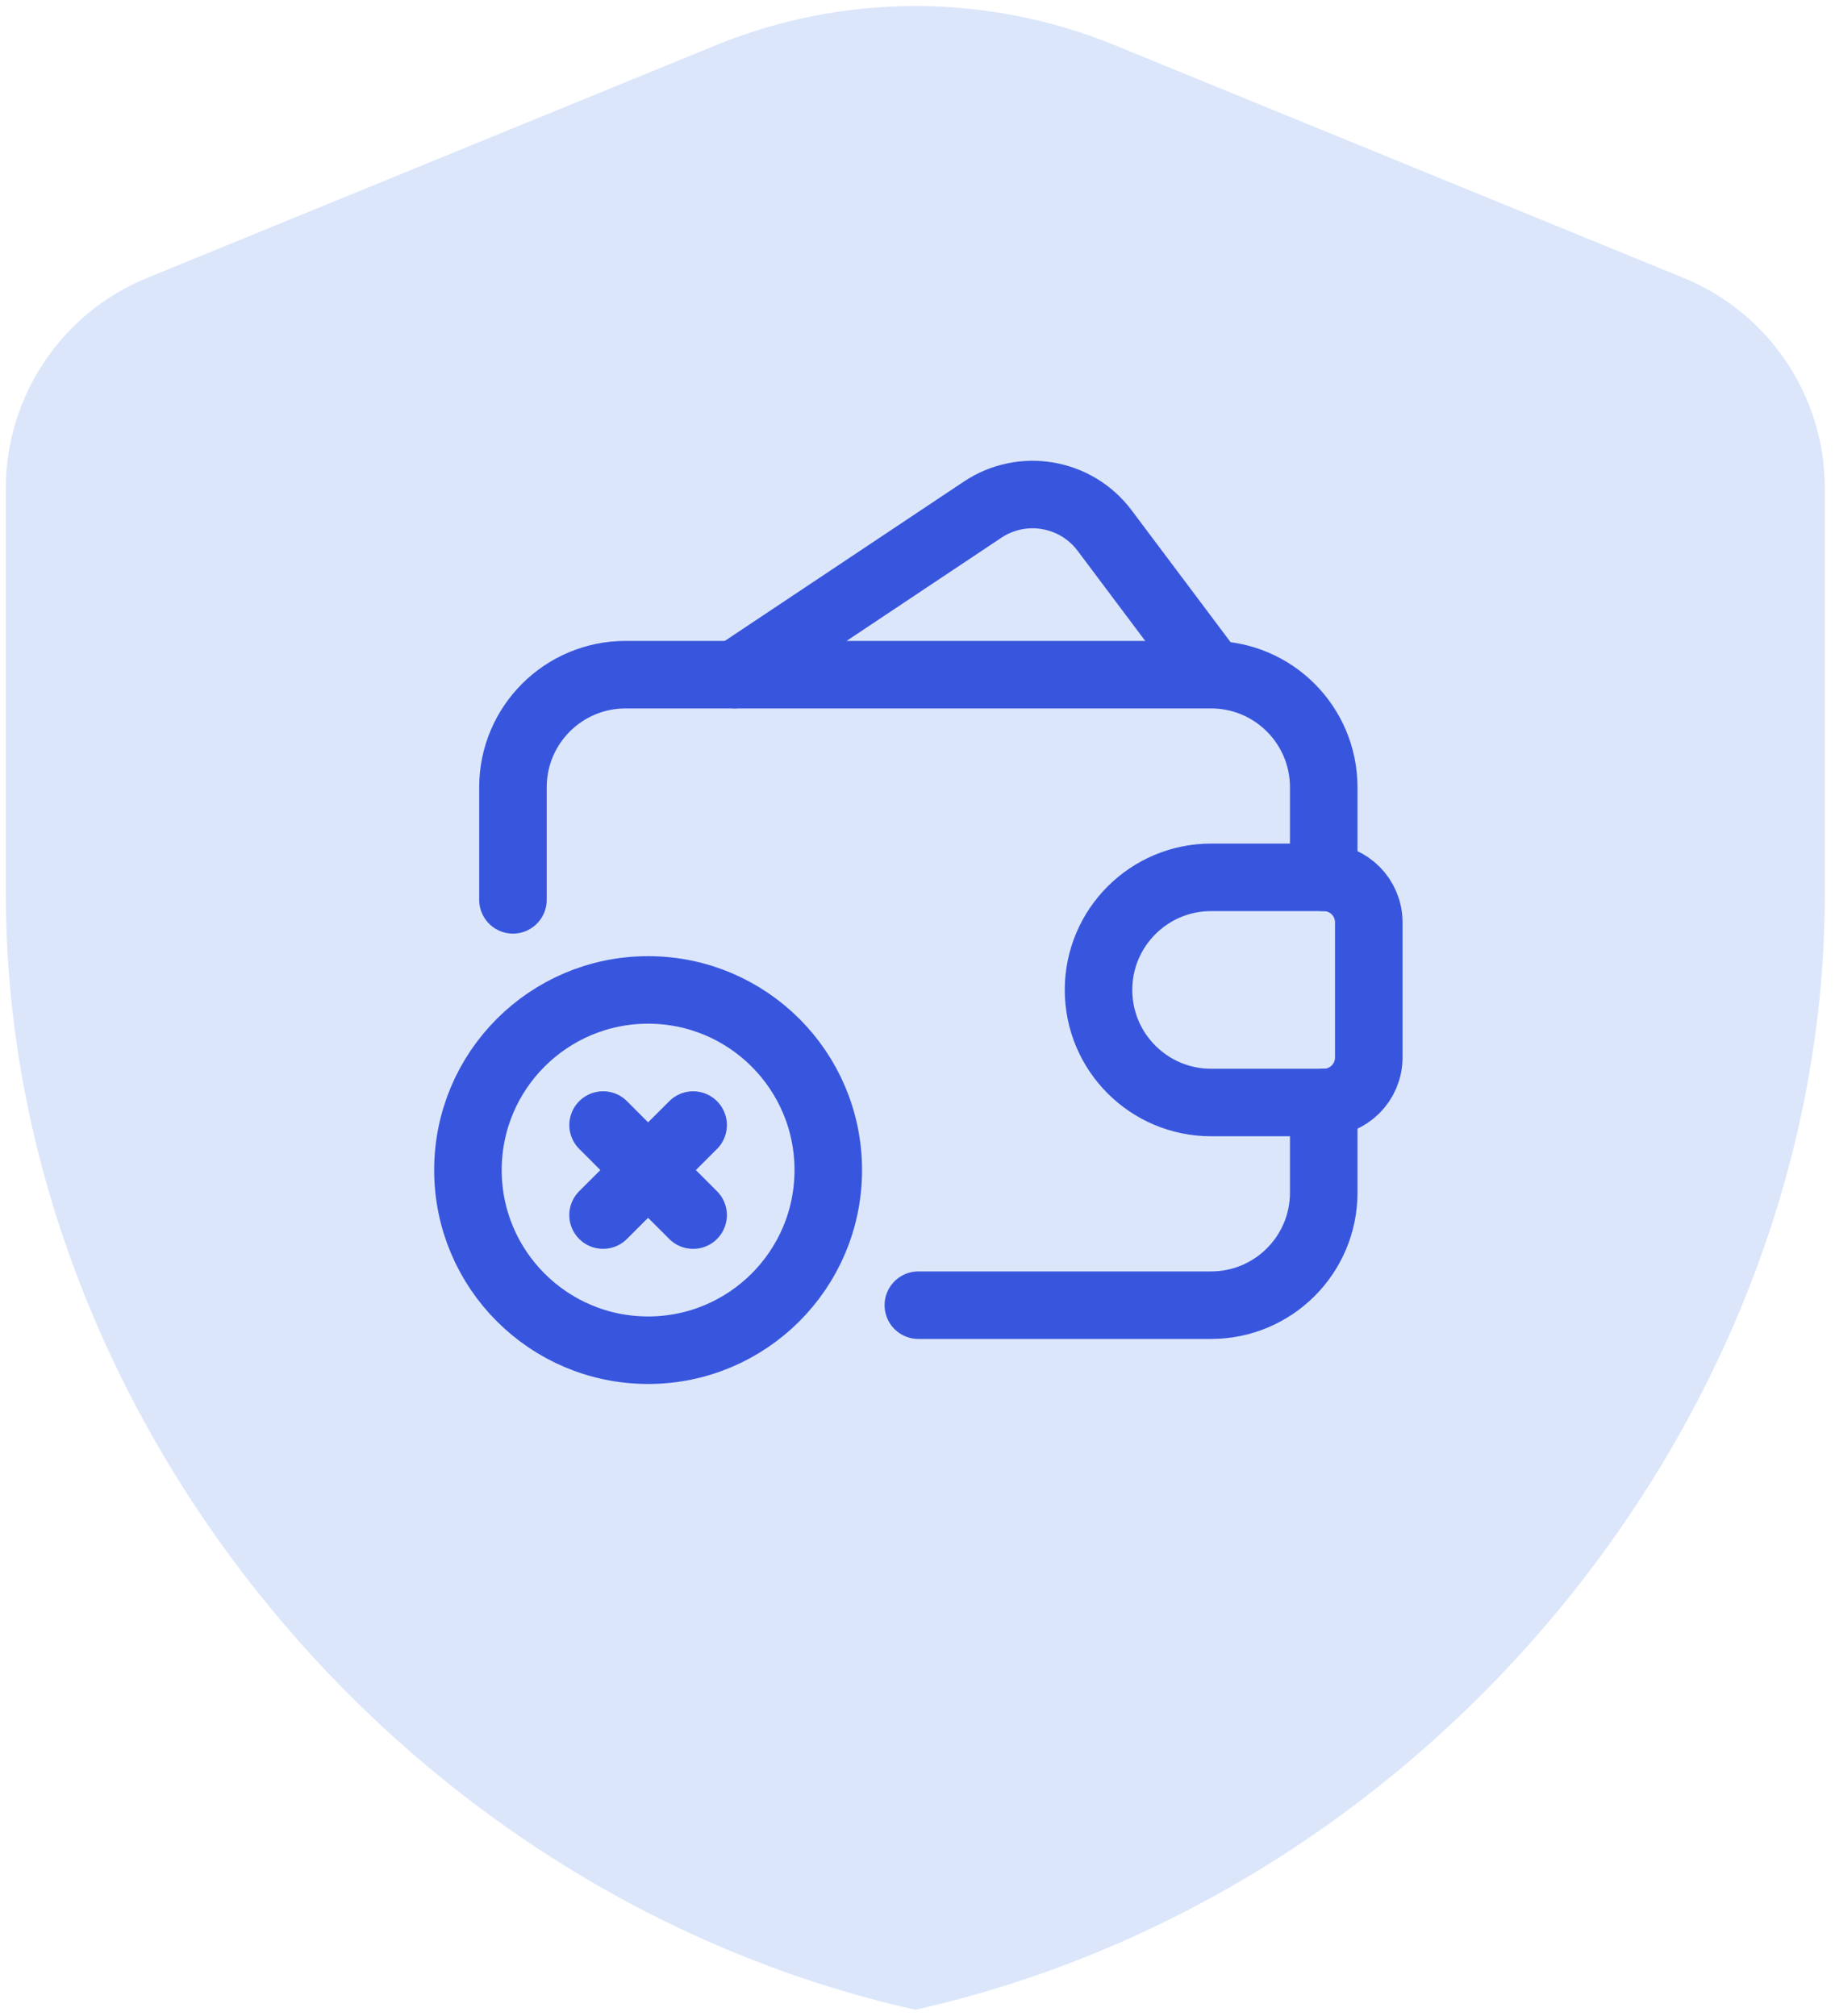
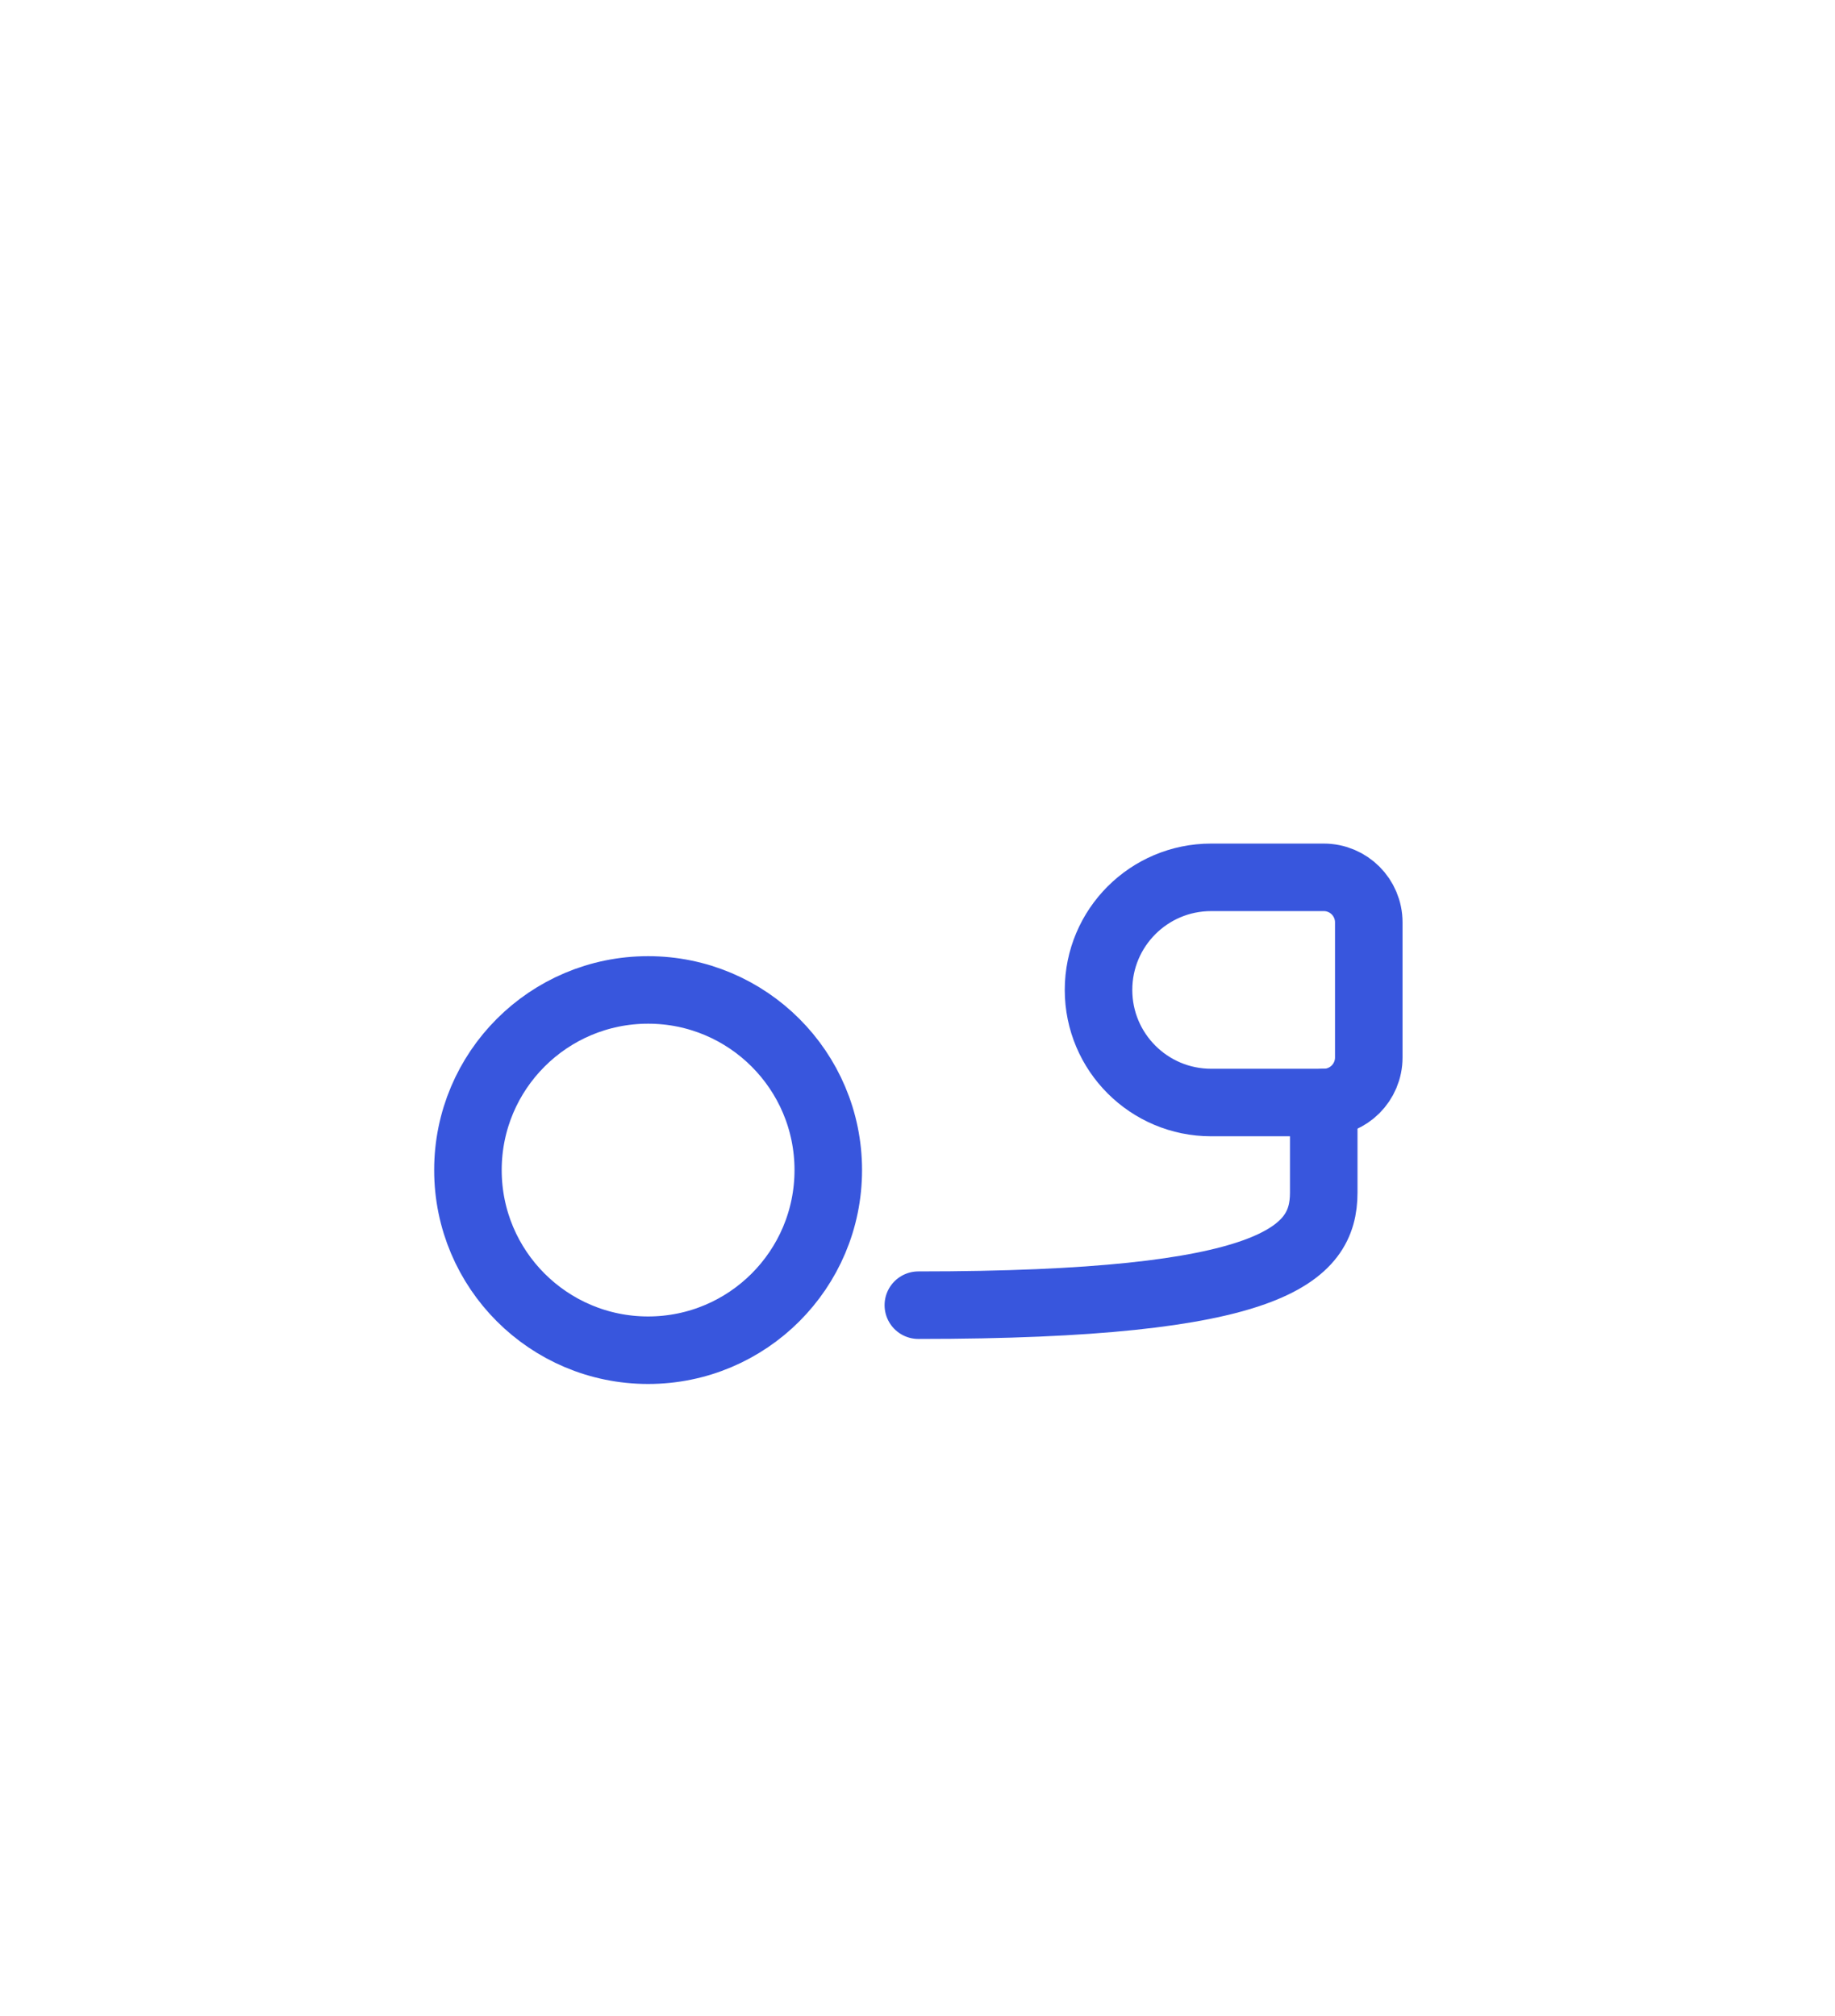
<svg xmlns="http://www.w3.org/2000/svg" width="152" height="167" viewBox="0 0 152 167" fill="none">
-   <path fill-rule="evenodd" clip-rule="evenodd" d="M151.157 74.044C151.157 116.807 119.017 156.791 75.821 166.5C32.626 156.791 0.485 116.807 0.485 74.044V40.454C0.485 32.807 5.109 25.914 12.191 23.023L59.276 3.756C69.879 -0.585 81.763 -0.585 92.367 3.756L139.452 23.023C146.534 25.924 151.157 32.807 151.157 40.454V74.044Z" fill="#DBE6FB" />
-   <path d="M100.325 55.719L91.501 43.955C89.125 40.787 84.688 40.027 81.392 42.224L60.887 55.894" stroke="#3856DD" stroke-width="5.594" stroke-linecap="round" stroke-linejoin="round" />
  <path fill-rule="evenodd" clip-rule="evenodd" d="M100.323 72.684H109.65C111.711 72.684 113.381 74.355 113.381 76.415V87.608C113.381 89.669 111.711 91.339 109.65 91.339H100.323C95.171 91.339 90.995 87.163 90.995 82.012V82.012C90.995 76.86 95.171 72.684 100.323 72.684V72.684Z" stroke="#3856DD" stroke-width="5.594" stroke-linecap="round" stroke-linejoin="round" />
-   <path d="M76.07 108.129H100.322C105.474 108.129 109.65 103.953 109.65 98.801V91.339" stroke="#3856DD" stroke-width="5.594" stroke-linecap="round" stroke-linejoin="round" />
+   <path d="M76.07 108.129C105.474 108.129 109.65 103.953 109.65 98.801V91.339" stroke="#3856DD" stroke-width="5.594" stroke-linecap="round" stroke-linejoin="round" />
  <circle cx="53.685" cy="96.936" r="14.924" stroke="#3856DD" stroke-width="5.594" stroke-linecap="round" stroke-linejoin="round" />
-   <path d="M109.649 72.684V65.222C109.649 60.07 105.473 55.894 100.322 55.894H51.818C46.666 55.894 42.49 60.07 42.49 65.222V74.549" stroke="#3856DD" stroke-width="5.594" stroke-linecap="round" stroke-linejoin="round" />
-   <path d="M57.415 93.207L49.953 100.664" stroke="#3856DD" stroke-width="5.594" stroke-linecap="round" stroke-linejoin="round" />
-   <path d="M49.956 93.205L57.414 100.667" stroke="#3856DD" stroke-width="5.594" stroke-linecap="round" stroke-linejoin="round" />
</svg>